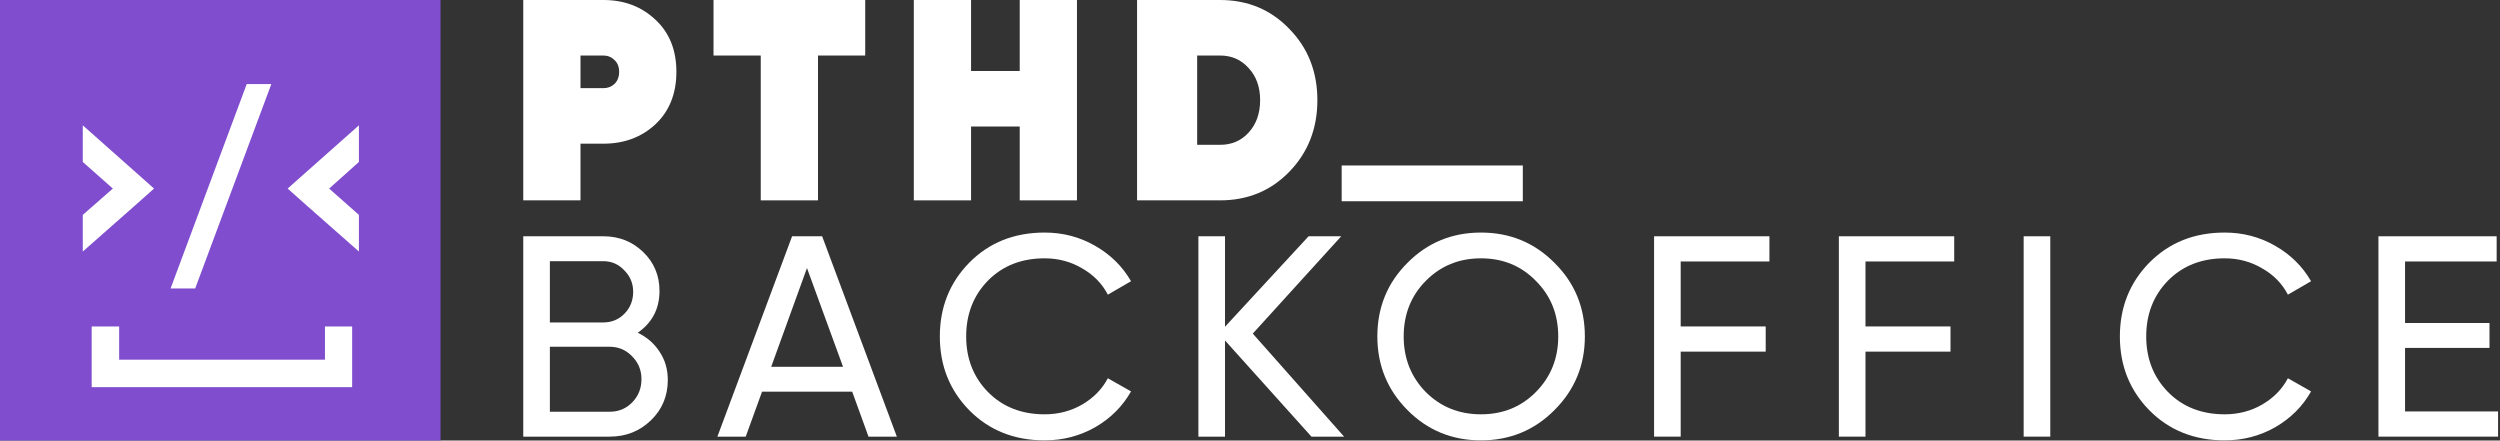
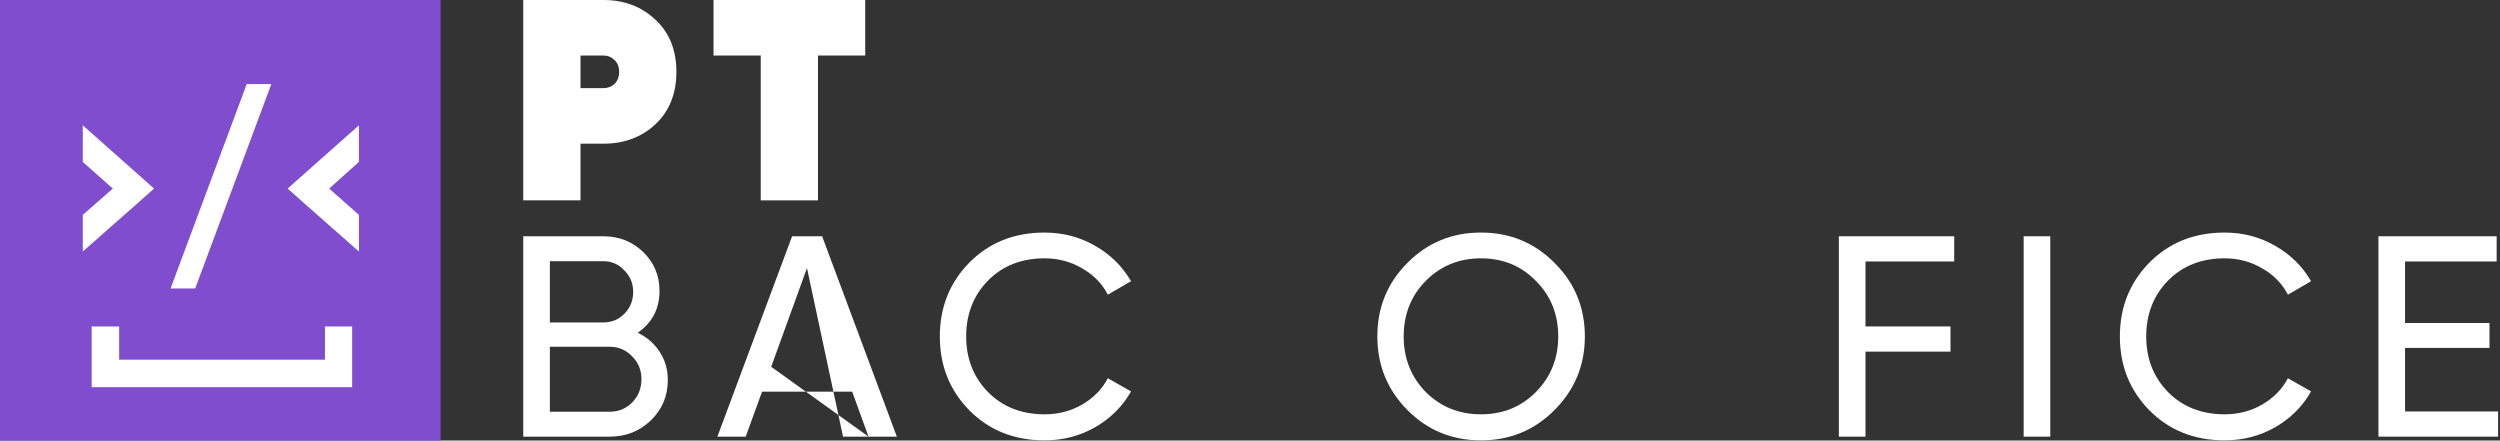
<svg xmlns="http://www.w3.org/2000/svg" width="1118" height="197" viewBox="0 0 1118 197" fill="none">
  <rect x="0" y="0" width="1118" height="197" fill="#333333" stroke="none" />
  <rect width="197" height="197" fill="#7F4DCD" />
  <path d="M59.672 76.136L68.888 84.328L59.672 92.52L37.016 112.488V96.104L50.456 84.328L37.016 72.424V56.04L59.672 76.136ZM121.336 37.608L87.288 129H76.28L110.328 37.608H121.336ZM160.513 56.04V72.424L147.201 84.328L160.513 96.104V112.488L137.857 92.52L128.641 84.328L137.857 76.136L160.513 56.04Z" fill="white" />
  <path d="M53.288 146L53.288 160.848L145.32 160.848V146L157.48 146V173.136H41L41 146L53.288 146Z" fill="white" />
  <path d="M269.84 0C279.141 0 286.907 2.944 293.136 8.832C299.365 14.635 302.48 22.4 302.48 32.128C302.48 41.856 299.365 49.664 293.136 55.552C286.907 61.355 279.141 64.256 269.84 64.256H259.6V89.6H234V0H269.84ZM269.84 39.424C271.803 39.424 273.467 38.784 274.832 37.504C276.197 36.139 276.88 34.347 276.88 32.128C276.88 29.909 276.197 28.16 274.832 26.88C273.467 25.515 271.803 24.832 269.84 24.832H259.6V39.424H269.84Z" fill="white" />
  <path d="M386.925 0V24.832H365.805V89.6H340.205V24.832H319.085V0H386.925Z" fill="white" />
-   <path d="M456.02 0H481.62V89.6H456.02V56.576H434.26V89.6H408.66V0H434.26V31.744H456.02V0Z" fill="white" />
-   <path d="M545.61 0C557.983 0 568.309 4.309 576.586 12.928C584.949 21.461 589.13 32.085 589.13 44.8C589.13 57.515 584.949 68.181 576.586 76.8C568.309 85.333 557.983 89.6 545.61 89.6H508.49V0H545.61ZM545.61 64.768C550.815 64.768 555.082 62.933 558.41 59.264C561.823 55.509 563.53 50.688 563.53 44.8C563.53 38.912 561.823 34.133 558.41 30.464C555.082 26.709 550.815 24.832 545.61 24.832H535.37V64.768H545.61Z" fill="white" />
  <path d="M285.2 148.8C289.296 150.763 292.539 153.579 294.928 157.248C297.403 160.917 298.64 165.141 298.64 169.92C298.64 177.088 296.123 183.104 291.088 187.968C286.053 192.832 279.909 195.264 272.656 195.264H234V105.664H269.84C276.837 105.664 282.768 108.011 287.632 112.704C292.496 117.397 294.928 123.2 294.928 130.112C294.928 138.048 291.685 144.277 285.2 148.8ZM269.84 116.8H245.904V144.192H269.84C273.595 144.192 276.752 142.869 279.312 140.224C281.872 137.579 283.152 134.336 283.152 130.496C283.152 126.741 281.829 123.541 279.184 120.896C276.624 118.165 273.509 116.8 269.84 116.8ZM272.656 184.128C276.667 184.128 280.037 182.72 282.768 179.904C285.499 177.088 286.864 173.632 286.864 169.536C286.864 165.525 285.456 162.112 282.64 159.296C279.909 156.48 276.581 155.072 272.656 155.072H245.904V184.128H272.656Z" fill="white" />
-   <path d="M388.398 195.264L381.102 175.168H340.782L333.486 195.264H320.814L354.222 105.664H367.662L401.07 195.264H388.398ZM344.878 164.032H377.006L360.878 119.872L344.878 164.032Z" fill="white" />
+   <path d="M388.398 195.264L381.102 175.168H340.782L333.486 195.264H320.814L354.222 105.664H367.662L401.07 195.264H388.398ZH377.006L360.878 119.872L344.878 164.032Z" fill="white" />
  <path d="M467.142 196.928C453.574 196.928 442.353 192.448 433.478 183.488C424.689 174.528 420.294 163.52 420.294 150.464C420.294 137.408 424.689 126.4 433.478 117.44C442.353 108.48 453.574 104 467.142 104C475.334 104 482.843 105.963 489.67 109.888C496.582 113.813 501.958 119.104 505.798 125.76L495.43 131.776C492.87 126.827 489.03 122.901 483.91 120C478.875 117.013 473.286 115.52 467.142 115.52C456.817 115.52 448.369 118.848 441.798 125.504C435.313 132.16 432.07 140.48 432.07 150.464C432.07 160.363 435.313 168.64 441.798 175.296C448.369 181.952 456.817 185.28 467.142 185.28C473.286 185.28 478.875 183.829 483.91 180.928C489.03 177.941 492.87 174.016 495.43 169.152L505.798 175.04C502.043 181.696 496.71 187.029 489.798 191.04C482.886 194.965 475.334 196.928 467.142 196.928Z" fill="white" />
-   <path d="M601.072 195.264H586.48L547.824 152.256V195.264H535.92V105.664H547.824V146.112L585.2 105.664H599.792L560.24 149.184L601.072 195.264Z" fill="white" />
  <path d="M695.181 183.36C686.221 192.405 675.256 196.928 662.285 196.928C649.314 196.928 638.349 192.405 629.389 183.36C620.429 174.315 615.949 163.349 615.949 150.464C615.949 137.493 620.429 126.528 629.389 117.568C638.349 108.523 649.314 104 662.285 104C675.256 104 686.221 108.523 695.181 117.568C704.226 126.528 708.749 137.493 708.749 150.464C708.749 163.349 704.226 174.315 695.181 183.36ZM637.581 175.296C644.237 181.952 652.472 185.28 662.285 185.28C672.098 185.28 680.29 181.952 686.861 175.296C693.517 168.555 696.845 160.277 696.845 150.464C696.845 140.565 693.517 132.288 686.861 125.632C680.29 118.891 672.098 115.52 662.285 115.52C652.472 115.52 644.237 118.891 637.581 125.632C631.01 132.288 627.725 140.565 627.725 150.464C627.725 160.277 631.01 168.555 637.581 175.296Z" fill="white" />
-   <path d="M791.284 116.928H751.604V145.984H789.62V157.248H751.604V195.264H739.7V105.664H791.284V116.928Z" fill="white" />
  <path d="M873.924 116.928H834.244V145.984H872.26V157.248H834.244V195.264H822.34V105.664H873.924V116.928Z" fill="white" />
  <path d="M904.98 105.664H916.884V195.264H904.98V105.664Z" fill="white" />
  <path d="M994.857 196.928C981.289 196.928 970.068 192.448 961.193 183.488C952.404 174.528 948.009 163.52 948.009 150.464C948.009 137.408 952.404 126.4 961.193 117.44C970.068 108.48 981.289 104 994.857 104C1003.05 104 1010.56 105.963 1017.39 109.888C1024.3 113.813 1029.67 119.104 1033.51 125.76L1023.15 131.776C1020.59 126.827 1016.75 122.901 1011.62 120C1006.59 117.013 1001 115.52 994.857 115.52C984.532 115.52 976.084 118.848 969.513 125.504C963.028 132.16 959.785 140.48 959.785 150.464C959.785 160.363 963.028 168.64 969.513 175.296C976.084 181.952 984.532 185.28 994.857 185.28C1001 185.28 1006.59 183.829 1011.62 180.928C1016.75 177.941 1020.59 174.016 1023.15 169.152L1033.51 175.04C1029.76 181.696 1024.43 187.029 1017.51 191.04C1010.6 194.965 1003.05 196.928 994.857 196.928Z" fill="white" />
  <path d="M1075.54 184H1117.14V195.264H1063.64V105.664H1116.5V116.928H1075.54V144.448H1113.3V155.584H1075.54V184Z" fill="white" />
-   <rect x="600" y="74" width="81" height="16" fill="white" />
</svg>